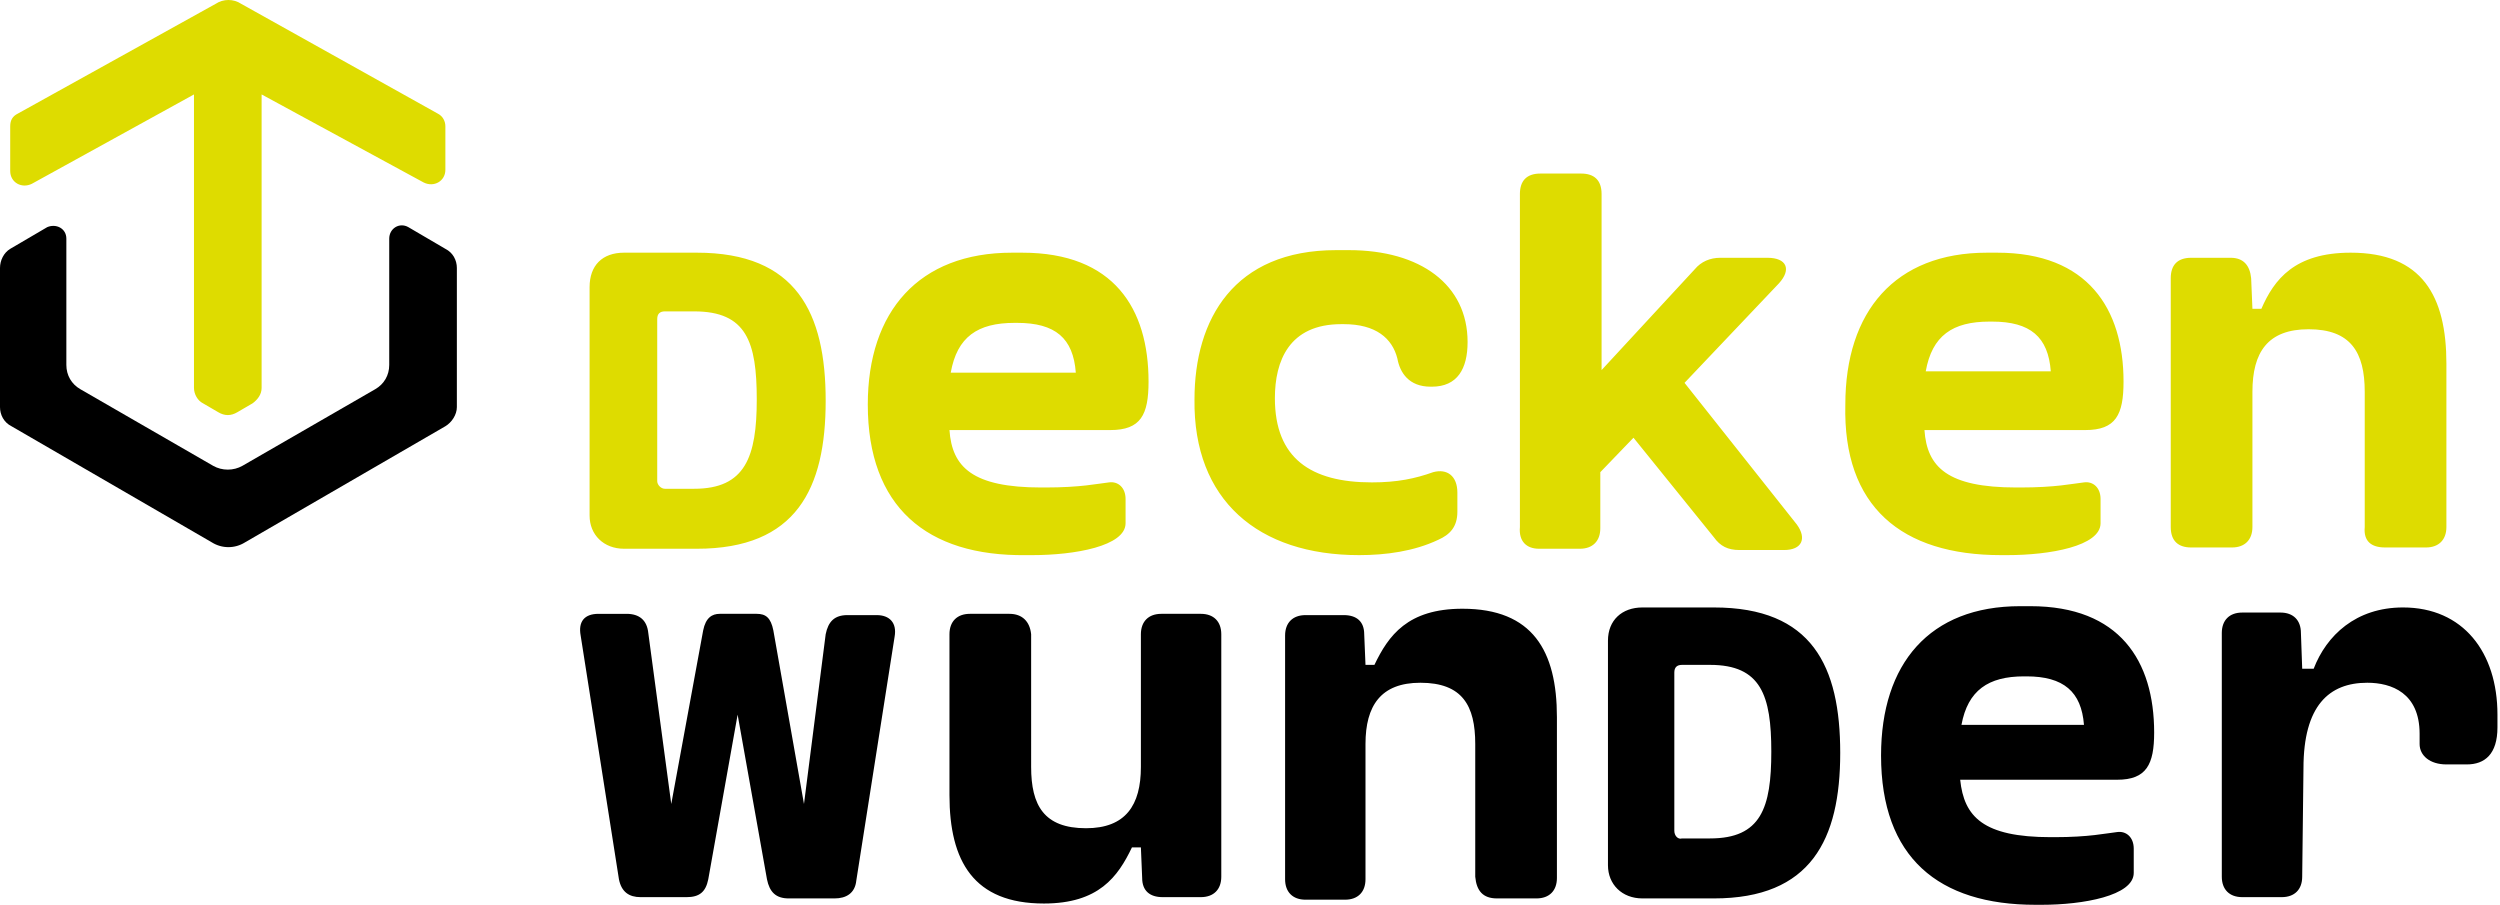
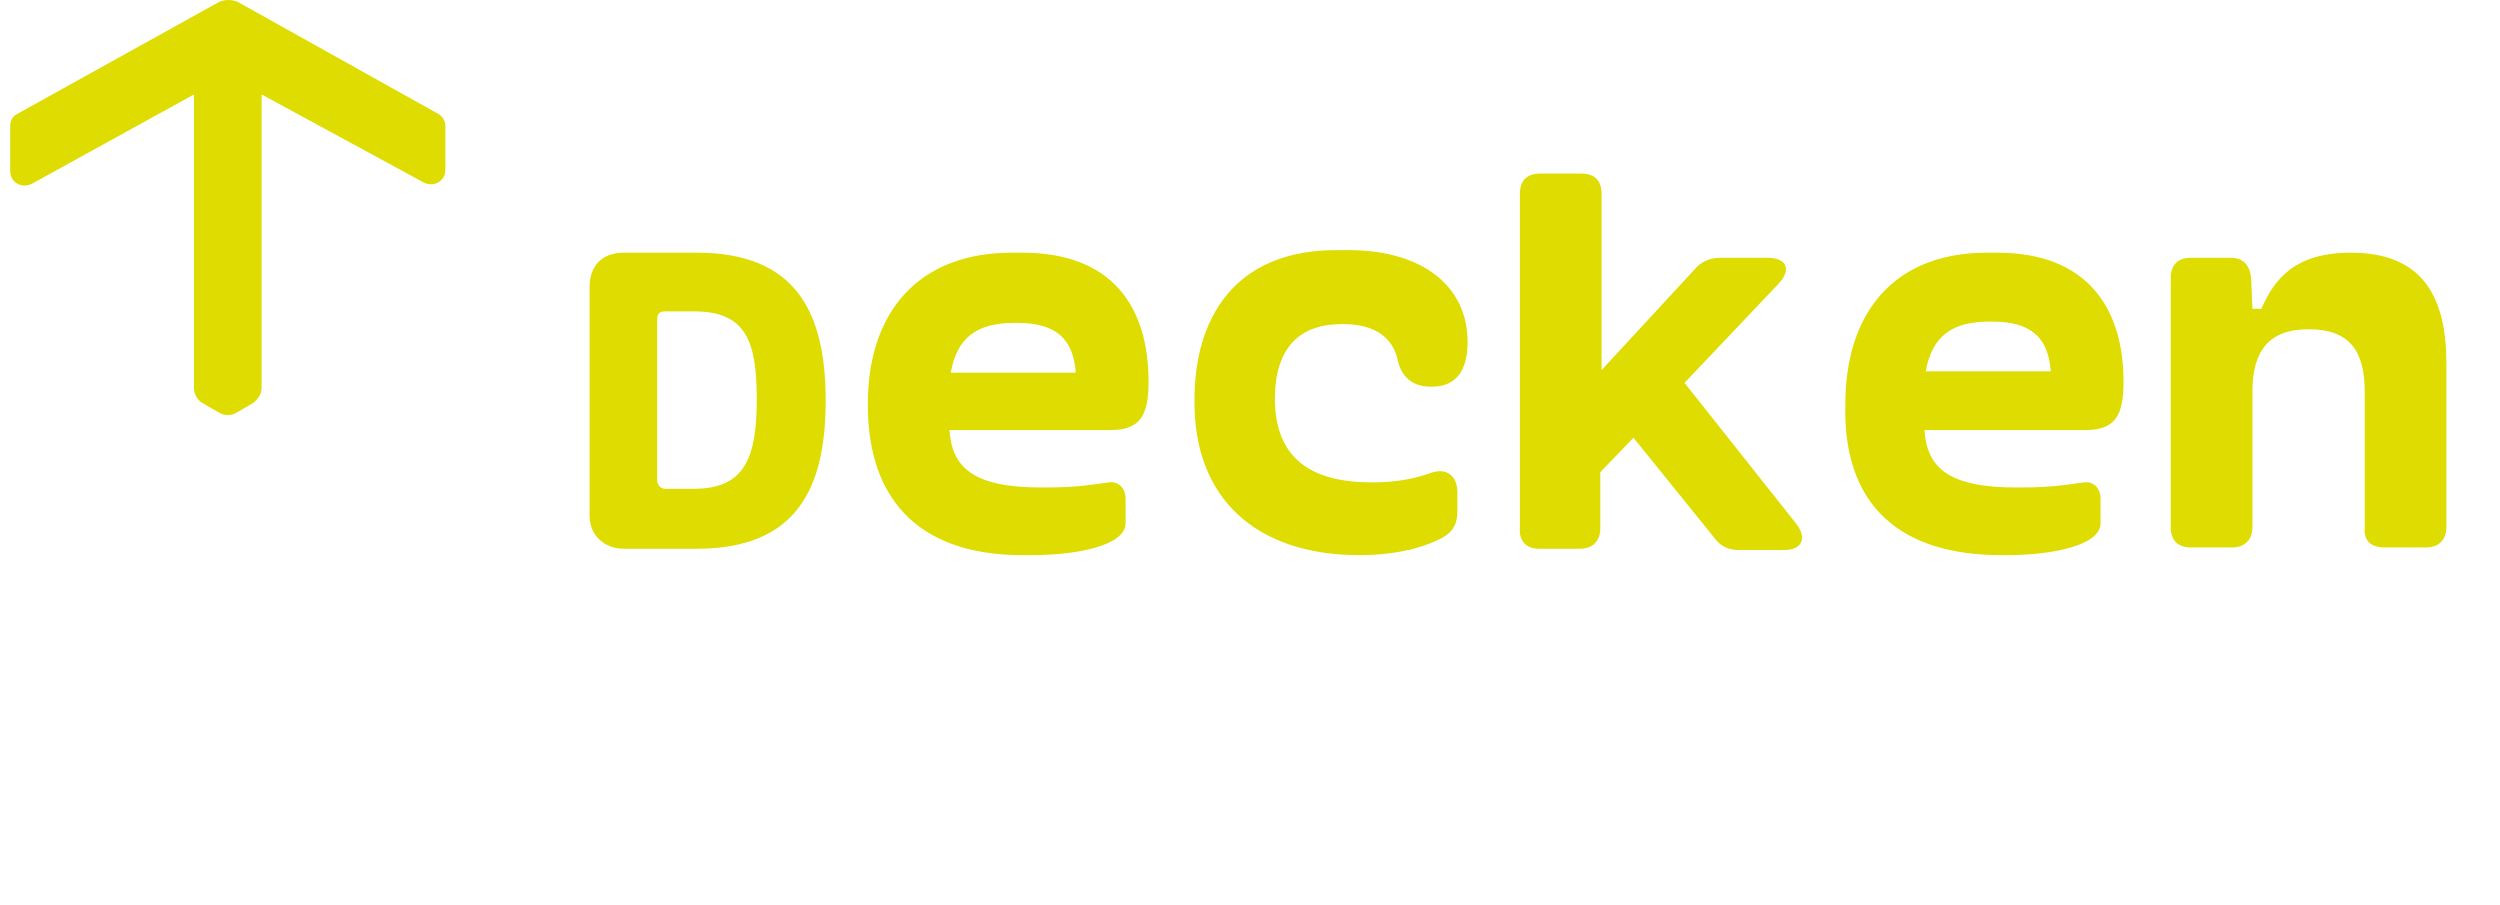
<svg xmlns="http://www.w3.org/2000/svg" version="1.1" id="Ebene_2_00000084488175187997426840000009498876418370904232_" x="0px" y="0px" viewBox="0 0 195.9 70.9" style="enable-background:new 0 0 195.9 70.9;" xml:space="preserve">
  <style type="text/css">
	.st0{fill:#DEDC00;}
</style>
-   <path d="M0,21v10.9c0,0.6,0.3,1.2,0.9,1.5l15.7,9.1c0.8,0.5,1.8,0.5,2.6,0l15.7-9.1c0.5-0.3,0.9-0.9,0.9-1.5V21  c0-0.6-0.3-1.2-0.9-1.5L32,17.8c-0.7-0.4-1.5,0.1-1.5,0.9v9.9c0,0.8-0.4,1.5-1.1,1.9l-10.4,6c-0.7,0.4-1.6,0.4-2.3,0l-10.4-6  c-0.7-0.4-1.1-1.1-1.1-1.9v-9.9c0-0.8-0.8-1.2-1.5-0.9l-2.9,1.7C0.3,19.8,0,20.4,0,21 M180.5,60.2c0-4.9,2-6.7,5-6.7  c1.9,0,4.1,0.8,4.1,4v0.8c0,0.9,0.8,1.6,2.1,1.6h1.6c1.4,0,2.4-0.8,2.4-2.9v-1c0-4.9-2.7-8.4-7.4-8.4c-3.7,0-6,2.2-7,4.8h-0.9  l-0.1-2.8c0-1-0.6-1.6-1.6-1.6h-3c-1,0-1.6,0.6-1.6,1.6v19.1c0,1,0.6,1.6,1.6,1.6h3.1c1,0,1.6-0.6,1.6-1.6L180.5,60.2L180.5,60.2z   M153.7,56.8c0.5-2.7,2.1-3.8,4.9-3.8h0.2c2.9,0,4.3,1.2,4.5,3.8H153.7L153.7,56.8z M159.5,70.9h0.5c3.2,0,7.2-0.7,7.2-2.5v-1.9  c0-0.9-0.6-1.4-1.3-1.3c-0.9,0.1-2.2,0.4-4.9,0.4h-0.3c-5.3,0-6.8-1.6-7.1-4.5h12.3c2.3,0,2.9-1.2,2.9-3.7c0-5.6-2.7-9.9-9.7-9.9  h-0.8c-7.1,0-10.9,4.5-10.9,11.7C147.4,67.2,151.9,70.9,159.5,70.9 M131.2,65.1V52.7c0-0.4,0.2-0.6,0.6-0.6h2.2c4,0,4.8,2.4,4.8,6.8  s-0.8,6.8-4.8,6.8h-2.2C131.5,65.8,131.2,65.5,131.2,65.1 M128.7,70.4h5.6c7.6,0,9.9-4.6,9.9-11.4s-2.2-11.4-9.9-11.4h-5.6  c-1.6,0-2.7,1-2.7,2.6v17.6C126,69.3,127.1,70.4,128.7,70.4 M117.3,70.4h3.1c1,0,1.6-0.6,1.6-1.6V56.2c0-5.2-1.9-8.5-7.4-8.5  c-4.3,0-5.8,2.1-6.9,4.4H107l-0.1-2.4c0-1-0.6-1.5-1.6-1.5h-3c-1,0-1.6,0.6-1.6,1.6v19.1c0,1,0.6,1.6,1.6,1.6h3.1  c1,0,1.6-0.6,1.6-1.6V58.3c0-3,1.2-4.8,4.3-4.8c3.3,0,4.3,1.8,4.3,4.8v10.4C115.7,69.8,116.2,70.4,117.3,70.4 M79.1,48.1H76  c-1,0-1.6,0.6-1.6,1.6v12.6c0,5.2,1.9,8.5,7.4,8.5c4.3,0,5.8-2.1,6.9-4.4h0.7l0.1,2.4c0,1,0.6,1.5,1.6,1.5h3c1,0,1.6-0.6,1.6-1.6  v-19c0-1-0.6-1.6-1.6-1.6H91c-1,0-1.6,0.6-1.6,1.6v10.4c0,3-1.2,4.8-4.3,4.8c-3.3,0-4.3-1.8-4.3-4.8V49.7  C80.7,48.7,80.1,48.1,79.1,48.1 M61.8,70.4h3.6c0.9,0,1.6-0.4,1.7-1.4l3-19.1c0.2-1.1-0.4-1.7-1.4-1.7h-2.3c-1,0-1.5,0.5-1.7,1.5  L63,63l-2.4-13.6c-0.2-1-0.6-1.3-1.3-1.3h-2.9c-0.6,0-1.1,0.3-1.3,1.3L52.6,63l-1.8-13.4c-0.1-1-0.7-1.5-1.7-1.5h-2.2  c-1.1,0-1.6,0.6-1.4,1.7l3,19.1c0.2,1,0.8,1.4,1.7,1.4h3.6c1,0,1.5-0.4,1.7-1.4L57.8,56l2.3,12.9C60.3,69.9,60.8,70.4,61.8,70.4" />
  <path class="st0" d="M16.9,0.3L1.4,8.9C1,9.1,0.8,9.4,0.8,9.9v3.5c0,0.9,0.9,1.4,1.7,1l12.7-7v23c0,0.5,0.3,1,0.7,1.2l1.2,0.7  c0.5,0.3,1,0.3,1.5,0l1.2-0.7c0.4-0.3,0.7-0.7,0.7-1.2v-23l12.7,6.9c0.8,0.4,1.7-0.1,1.7-1V9.9c0-0.4-0.2-0.8-0.6-1L18.9,0.3  C18.3-0.1,17.5-0.1,16.9,0.3 M186.9,42.9h3.2c1,0,1.6-0.6,1.6-1.6V28.5c0-5.3-1.9-8.7-7.5-8.7c-4.4,0-6,2.1-7,4.4h-0.7l-0.1-2.4  c-0.1-1-0.6-1.6-1.6-1.6h-3.1c-1.1,0-1.6,0.6-1.6,1.6v19.5c0,1.1,0.6,1.6,1.6,1.6h3.2c1,0,1.6-0.6,1.6-1.6V30.7  c0-3.1,1.2-4.9,4.4-4.9c3.3,0,4.4,1.8,4.4,4.9v10.6C185.2,42.4,185.8,42.9,186.9,42.9 M150.9,29.1c0.5-2.8,2.1-3.9,5-3.9h0.2  c3,0,4.4,1.2,4.6,3.9H150.9L150.9,29.1z M156.8,43.5h0.5c3.3,0,7.3-0.7,7.3-2.5v-1.9c0-0.9-0.6-1.4-1.3-1.3c-0.9,0.1-2.2,0.4-5,0.4  H158c-5.4,0-7-1.6-7.2-4.5h12.6c2.4,0,3-1.2,3-3.8c0-5.7-2.8-10.1-9.9-10.1h-0.8c-7.2,0-11.1,4.6-11.1,11.9  C144.4,39.7,149,43.5,156.8,43.5 M120.6,43h3.2c1,0,1.6-0.6,1.6-1.6V37l2.6-2.7l6.3,7.8c0.5,0.7,1.1,1,2,1h3.5c1.4,0,1.8-0.9,1-2  L132,30l7.4-7.8c1-1.1,0.6-2-0.9-2h-3.7c-0.8,0-1.5,0.3-2,0.9l-7.3,7.9V15.2c0-1.1-0.6-1.6-1.6-1.6h-3.2c-1.1,0-1.6,0.6-1.6,1.6  v26.1C119,42.4,119.6,43,120.6,43 M106.5,43.5c2.1,0,4.3-0.3,6.2-1.2c0.9-0.4,1.5-1,1.5-2.2v-1.5c0-1.3-0.8-1.9-1.9-1.6  c-1.4,0.5-2.8,0.8-4.8,0.8c-4.8,0-7.6-1.9-7.6-6.6c0-2.9,1.1-5.8,5.2-5.8h0.2c2.5,0,3.8,1.1,4.2,2.7c0.2,1.1,0.9,2.2,2.6,2.2h0.1  c2,0,2.8-1.4,2.8-3.5c0-4.5-3.7-7.2-9.3-7.2h-1c-8,0-11.1,5.4-11.1,11.7C93.5,39.2,98.6,43.5,106.5,43.5 M74.5,29.2  c0.5-2.8,2.1-3.9,5-3.9h0.2c3,0,4.4,1.2,4.6,3.9H74.5z M80.4,43.5h0.5c3.3,0,7.3-0.7,7.3-2.5v-1.9c0-0.9-0.6-1.4-1.3-1.3  c-0.9,0.1-2.2,0.4-5,0.4h-0.3c-5.4,0-7-1.6-7.2-4.5H87c2.4,0,3-1.2,3-3.8c0-5.7-2.7-10.1-9.9-10.1h-0.8C72,19.8,68,24.4,68,31.7  C68,39.7,72.6,43.6,80.4,43.5 M51.5,37.7V25c0-0.4,0.2-0.6,0.6-0.6h2.3c4.1,0,4.9,2.4,4.9,6.9s-0.9,7-4.9,7h-2.3  C51.8,38.3,51.5,38,51.5,37.7 M48.9,43h5.7c7.8,0,10.1-4.7,10.1-11.6s-2.3-11.6-10.1-11.6h-5.7c-1.7,0-2.7,1-2.7,2.7v17.9  C46.2,41.9,47.3,43,48.9,43" />
</svg>